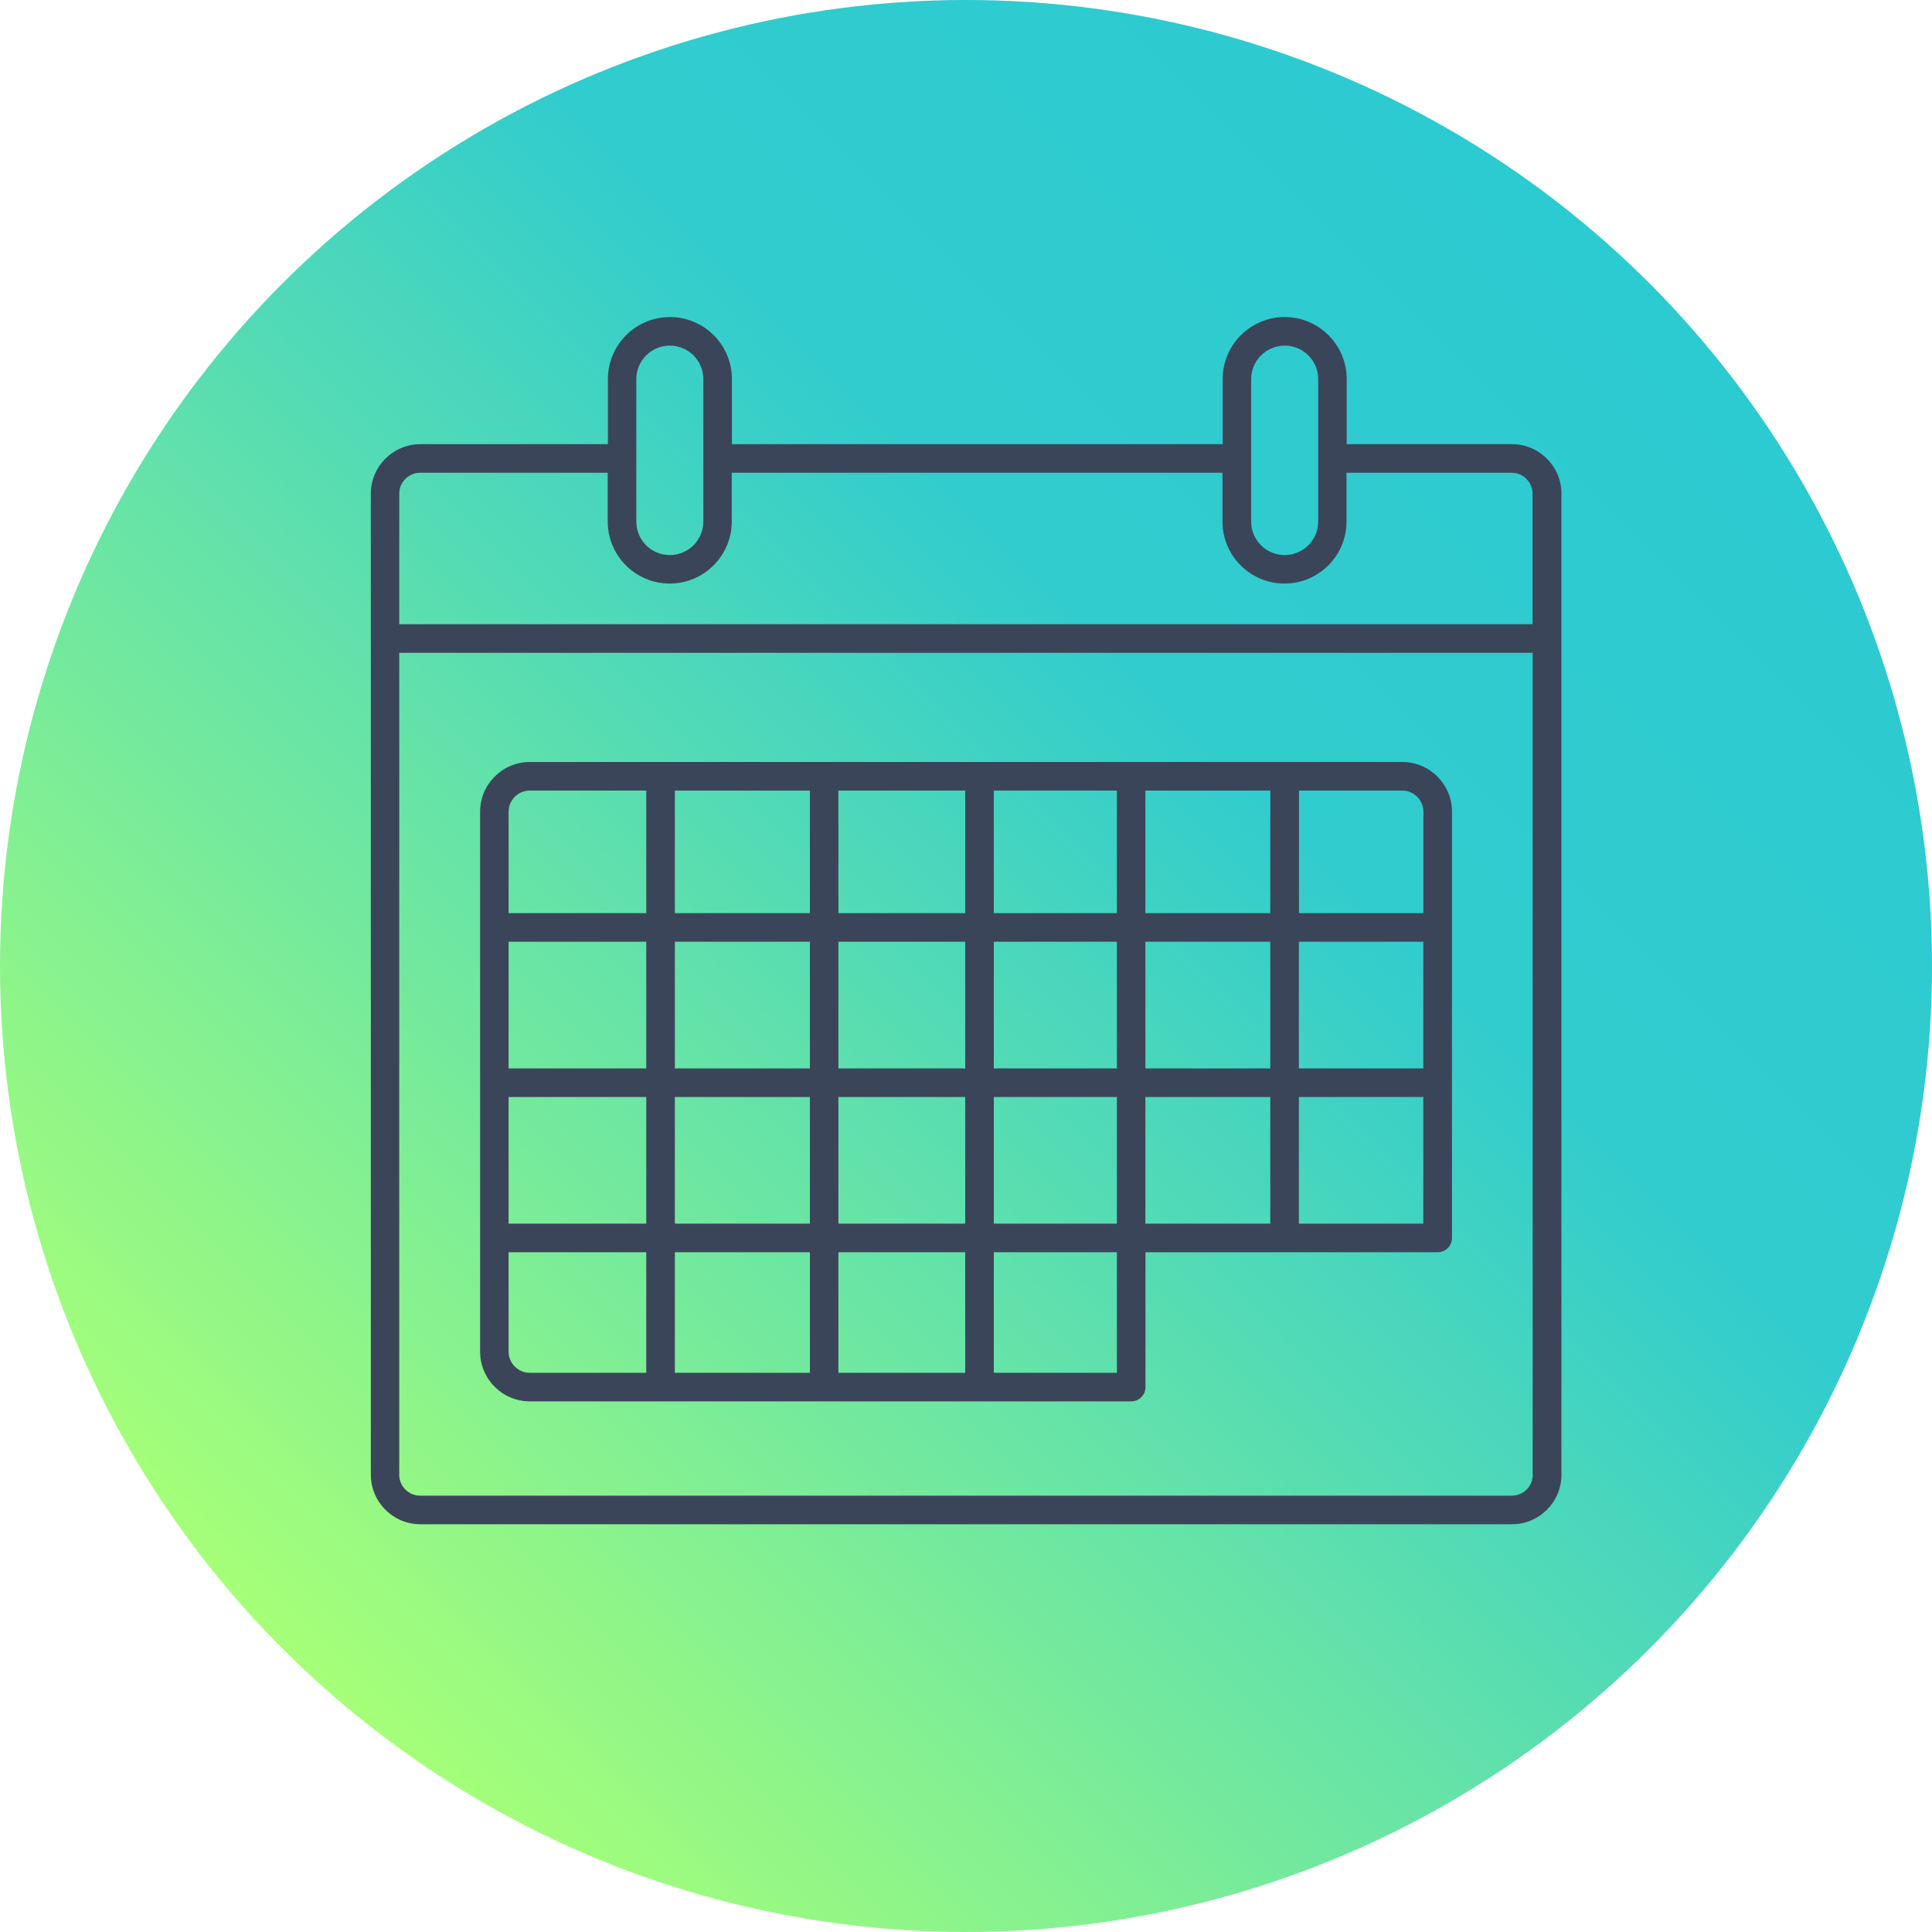
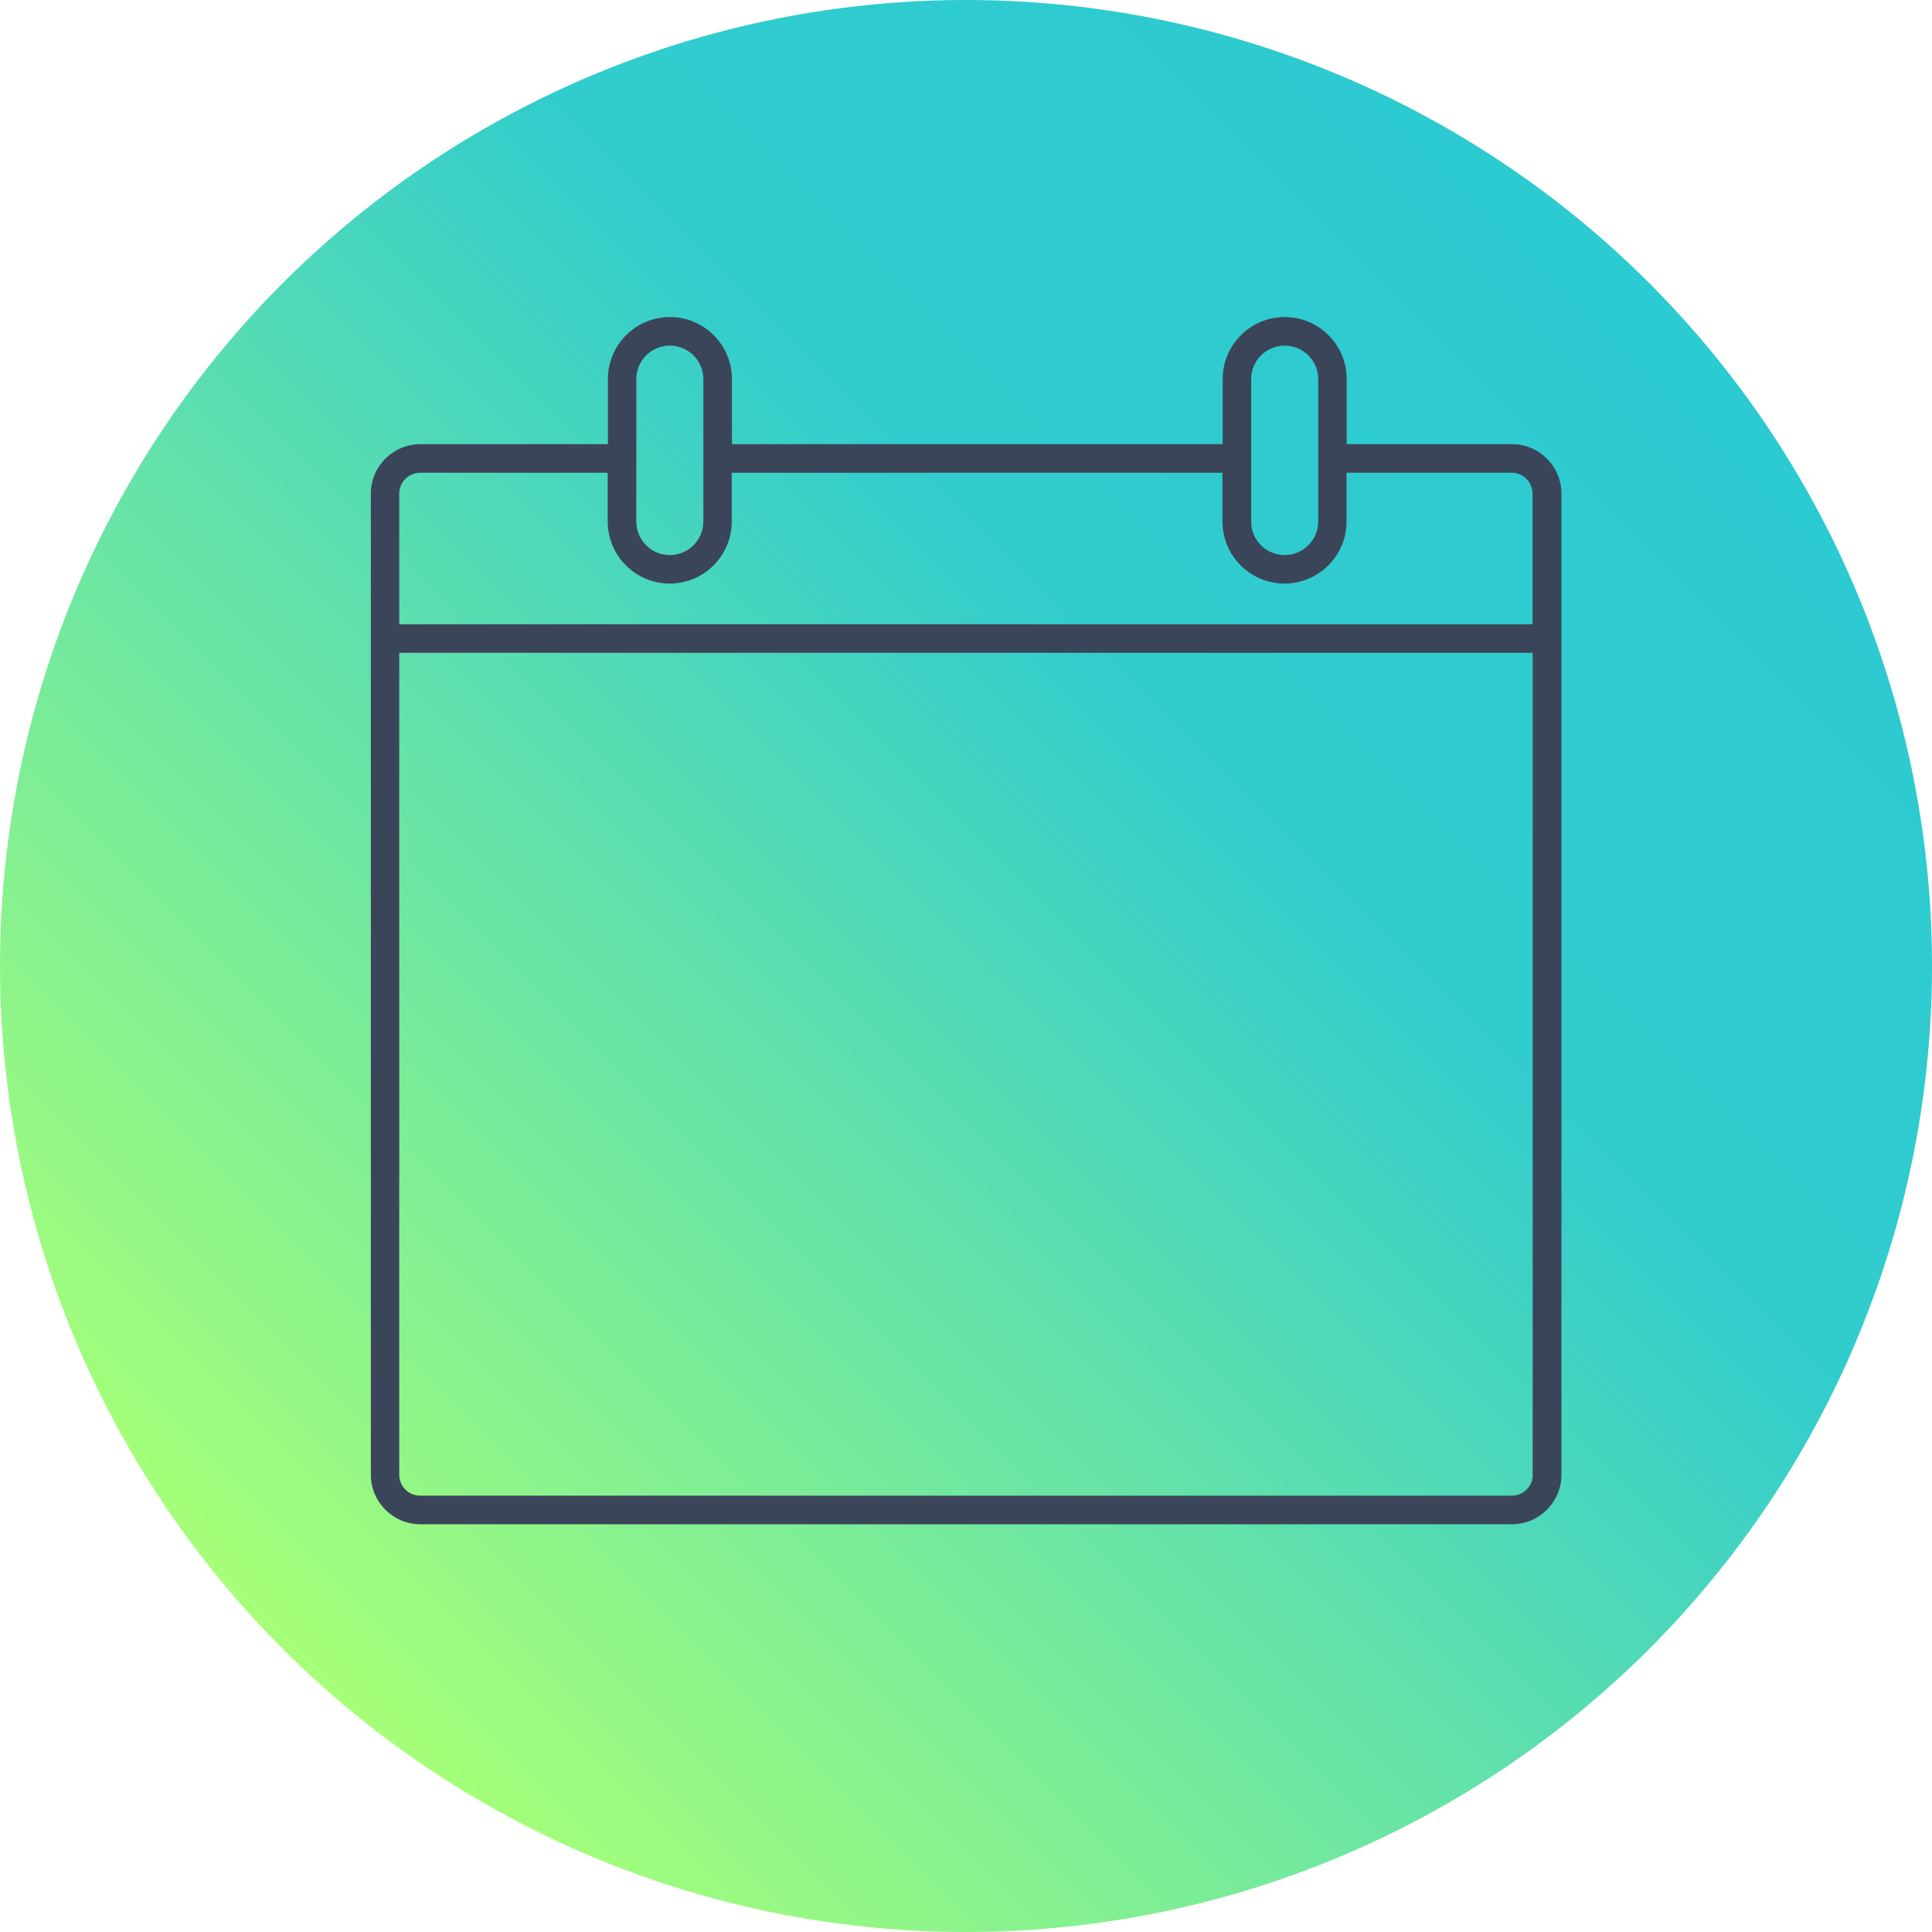
<svg xmlns="http://www.w3.org/2000/svg" id="Layer_1" data-name="Layer 1" viewBox="0 0 200 200">
  <defs>
    <style>
      .cls-1 {
        fill: #3b4559;
      }

      .cls-2 {
        fill: url(#linear-gradient);
      }
    </style>
    <linearGradient id="linear-gradient" x1="29.29" y1="170.71" x2="170.71" y2="29.29" gradientUnits="userSpaceOnUse">
      <stop offset="0" stop-color="#a6ff78" />
      <stop offset=".67" stop-color="#31ccce" />
      <stop offset="1" stop-color="#2ccad1" />
    </linearGradient>
  </defs>
  <circle class="cls-2" cx="100" cy="100" r="100" />
  <g>
    <path class="cls-1" d="M156.51,45.98h-17.1v-6.74c0-3.54-2.88-6.42-6.42-6.42s-6.42,2.88-6.42,6.42v6.74h-50.8v-6.74c0-3.54-2.88-6.42-6.42-6.42s-6.42,2.88-6.42,6.42v6.74h-19.42c-2.82,0-5.12,2.3-5.12,5.12v101.57c0,2.82,2.3,5.12,5.12,5.12h113.01c2.82,0,5.12-2.3,5.12-5.12V51.1c0-2.82-2.3-5.12-5.12-5.12ZM129.52,39.25c0-1.91,1.55-3.47,3.47-3.47s3.47,1.55,3.47,3.47v14.74c0,1.91-1.55,3.47-3.47,3.47s-3.47-1.55-3.47-3.47v-14.74ZM65.87,39.25c0-1.91,1.55-3.47,3.47-3.47s3.47,1.55,3.47,3.47v14.74c0,1.91-1.55,3.47-3.47,3.47s-3.47-1.55-3.47-3.47v-14.74ZM158.67,152.67c0,1.19-.97,2.16-2.16,2.16H43.49c-1.19,0-2.16-.97-2.16-2.16v-85.09h117.33v85.09ZM158.67,64.62H41.33v-13.52c0-1.19.97-2.16,2.16-2.16h19.42v5.05c0,3.54,2.88,6.42,6.42,6.42s6.42-2.88,6.42-6.42v-5.05h50.8v5.05c0,3.54,2.88,6.42,6.42,6.42s6.42-2.88,6.42-6.42v-5.05h17.1c1.19,0,2.16.97,2.16,2.16v13.52Z" />
-     <path class="cls-1" d="M54.85,145.07h62.25c.82,0,1.48-.66,1.48-1.48v-13.96h30.25c.82,0,1.48-.66,1.48-1.48v-44.12c0-2.84-2.31-5.15-5.15-5.15H54.85c-2.84,0-5.15,2.31-5.15,5.15v55.89c0,2.84,2.31,5.15,5.15,5.15ZM134.46,81.84h10.69c1.21,0,2.2.98,2.2,2.19v10.5h-12.88v-12.69ZM134.46,97.49h12.88v13.11h-12.88v-13.11ZM134.46,113.56h12.88v13.11h-12.88v-13.11ZM118.57,81.84h12.93v12.69h-12.93v-12.69ZM118.57,97.49h12.93v13.11h-12.93v-13.11ZM118.57,113.56h12.93v13.11h-12.93v-13.11ZM102.88,81.84h12.74v12.69h-12.74v-12.69ZM102.88,97.49h12.74v13.11h-12.74v-13.11ZM102.88,113.56h12.74v13.11h-12.74v-13.11ZM102.88,129.63h12.74v12.48h-12.74v-12.48ZM86.79,81.84h13.13v12.69h-13.13v-12.69ZM86.79,97.49h13.13v13.11h-13.13v-13.11ZM86.79,113.56h13.13v13.11h-13.13v-13.11ZM86.79,129.63h13.13v12.48h-13.13v-12.48ZM69.86,81.84h13.98v12.69h-13.98v-12.69ZM69.86,97.49h13.98v13.11h-13.98v-13.11ZM69.86,113.56h13.98v13.11h-13.98v-13.11ZM69.86,129.63h13.98v12.48h-13.98v-12.48ZM52.65,84.03c0-1.21.99-2.19,2.2-2.19h12.05v12.69h-14.25v-10.5ZM52.65,97.49h14.25v13.11h-14.25v-13.11ZM52.65,113.56h14.25v13.11h-14.25v-13.11ZM52.65,129.63h14.25v12.48h-12.05c-1.21,0-2.2-.98-2.2-2.19v-10.29Z" />
  </g>
</svg>